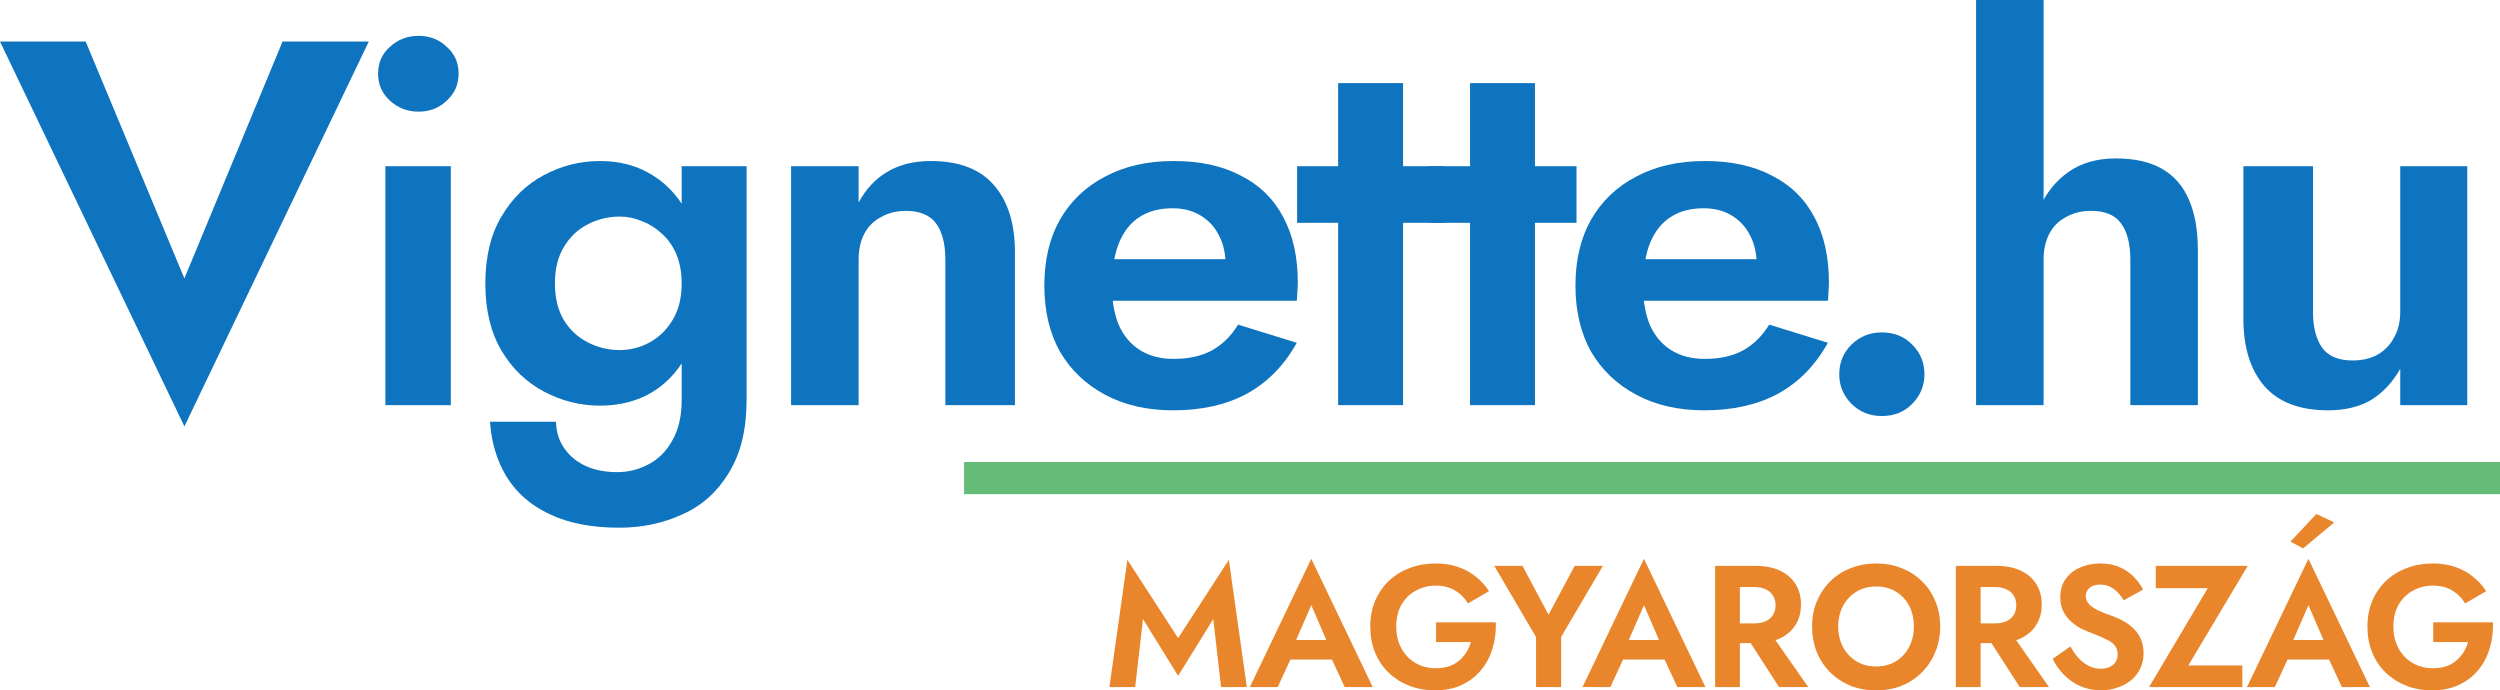
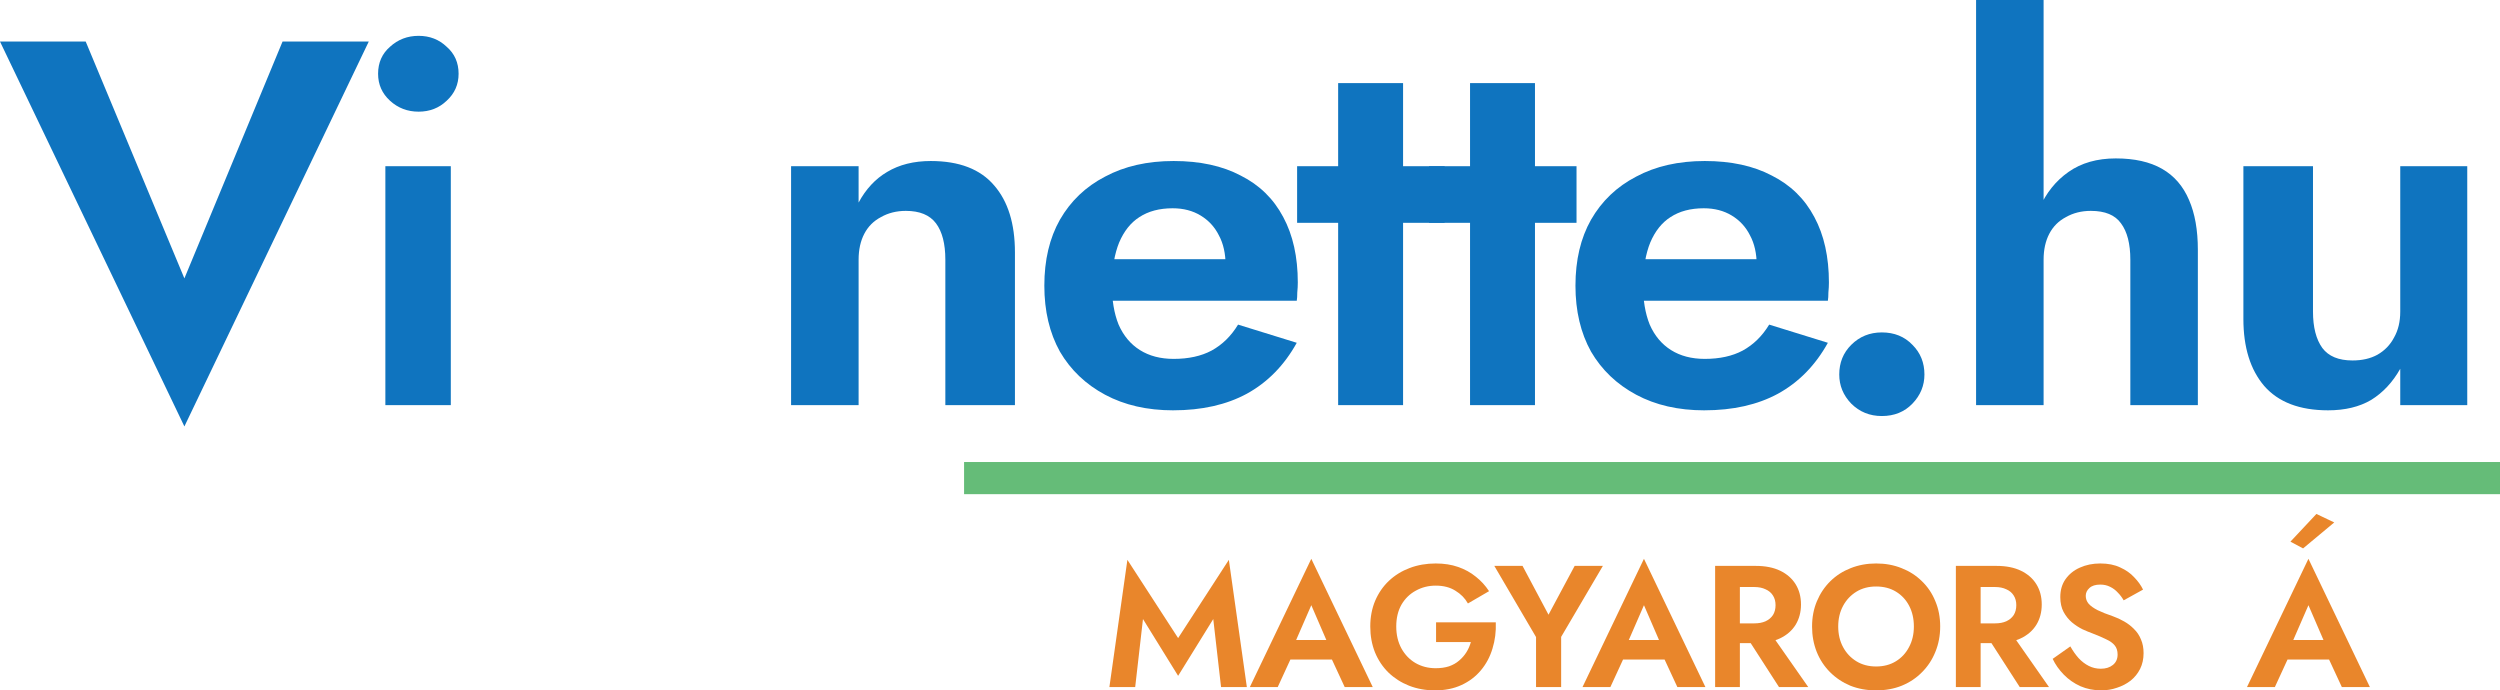
<svg xmlns="http://www.w3.org/2000/svg" xmlns:ns1="http://sodipodi.sourceforge.net/DTD/sodipodi-0.dtd" xmlns:ns2="http://www.inkscape.org/namespaces/inkscape" width="1010.79" height="279.13" viewBox="0 0 1010.79 279.13" fill="none" version="1.1" id="svg39" ns1:docname="logo.svg" ns2:version="1.3.1 (9b9bdc1480, 2023-11-25, custom)">
  <ns1:namedview id="namedview39" pagecolor="#ffffff" bordercolor="#000000" borderopacity="0.25" ns2:showpageshadow="2" ns2:pageopacity="0.0" ns2:pagecheckerboard="0" ns2:deskcolor="#d1d1d1" ns2:zoom="0.61263941" ns2:cx="337.06614" ns2:cy="147.72148" ns2:window-width="1920" ns2:window-height="975" ns2:window-x="0" ns2:window-y="32" ns2:window-maximized="1" ns2:current-layer="svg39" />
  <path d="m 935.18,126 c 0,6.3 1.26,11.2 3.78,14.7 2.52,3.36 6.58,5.04 12.18,5.04 3.92,0 7.28,-0.77 10.08,-2.31 2.94,-1.68 5.18,-3.99 6.72,-6.93 1.68,-2.94 2.52,-6.44 2.52,-10.5 V 67.2 h 27.09 v 96.6 h -27.09 v -14.7 c -3.08,5.46 -7,9.66 -11.76,12.6 -4.76,2.8 -10.57,4.2 -17.43,4.2 -11.48,0 -20.09,-3.29 -25.83,-9.87 -5.6,-6.58 -8.4,-15.61 -8.4,-27.09 V 67.2 h 28.14 z" fill="#0f74bf" id="path1" />
  <path d="m 826.26,0 v 163.8 h -27.3 V 0 Z m 35.07,105 c 0,-6.44 -1.26,-11.34 -3.78,-14.7 -2.38,-3.36 -6.44,-5.04 -12.18,-5.04 -3.78,0 -7.14,0.84 -10.08,2.52 -2.94,1.54 -5.18,3.78 -6.72,6.72 -1.54,2.94 -2.31,6.44 -2.31,10.5 h -5.46 c 0,-7.7 1.26,-14.63 3.78,-20.79 2.66,-6.16 6.58,-11.06 11.76,-14.7 5.18,-3.64 11.55,-5.46 19.11,-5.46 7.56,0 13.79,1.4 18.69,4.2 4.9,2.8 8.54,7 10.92,12.6 2.38,5.46 3.57,12.18 3.57,20.16 v 62.79 h -27.3 z" fill="#0f74bf" id="path2" />
  <path d="m 743.64,151.41 c 0,-4.76 1.61,-8.75 4.83,-11.97 3.36,-3.36 7.49,-5.04 12.39,-5.04 5.04,0 9.17,1.68 12.39,5.04 3.22,3.22 4.83,7.21 4.83,11.97 0,4.48 -1.61,8.4 -4.83,11.76 -3.22,3.36 -7.35,5.04 -12.39,5.04 -4.9,0 -9.03,-1.68 -12.39,-5.04 -3.22,-3.36 -4.83,-7.28 -4.83,-11.76 z" fill="#0f74bf" id="path3" />
  <path d="m 689.06,165.9 c -10.5,0 -19.67,-2.1 -27.508,-6.3 -7.84,-4.2 -13.93,-10.01 -18.27,-17.43 -4.2,-7.56 -6.3,-16.45 -6.3,-26.67 0,-10.36 2.1,-19.25 6.3,-26.67 4.34,-7.56 10.43,-13.37 18.27,-17.43 7.838,-4.2 17.078,-6.3 27.718,-6.3 10.64,0 19.67,1.96 27.09,5.88 7.56,3.78 13.3,9.38 17.22,16.8 3.92,7.28 5.88,16.1 5.88,26.46 0,1.26 -0.07,2.59 -0.21,3.99 0,1.4 -0.07,2.52 -0.21,3.36 h -86.518 v -16.8 h 62.788 l -7.35,9.66 c 0.56,-0.84 1.05,-1.96 1.47,-3.36 0.56,-1.54 0.84,-2.8 0.84,-3.78 0,-4.76 -0.91,-8.82 -2.73,-12.18 -1.68,-3.36 -4.13,-6.02 -7.35,-7.98 -3.22,-1.96 -7,-2.94 -11.34,-2.94 -5.32,0 -9.8,1.19 -13.44,3.57 -3.5,2.24 -6.23,5.67 -8.19,10.29 -1.818,4.48 -2.798,10.08 -2.938,16.8 0,6.44 0.91,11.9 2.728,16.38 1.96,4.48 4.83,7.91 8.61,10.29 3.78,2.38 8.33,3.57 13.65,3.57 6.02,0 11.13,-1.12 15.33,-3.36 4.34,-2.38 7.91,-5.88 10.71,-10.5 l 23.73,7.35 c -5.04,9.1 -11.76,15.96 -20.16,20.58 -8.26,4.48 -18.2,6.72 -29.82,6.72 z" fill="#0f74bf" id="path4" />
  <path d="m 577.774,67.2 h 59.64 v 22.89 h -59.64 z m 16.59,-33.6 h 26.25 v 130.2 h -26.25 z" fill="#0f74bf" id="path5" />
  <path d="m 524.445,67.2 h 59.64 v 22.89 h -59.64 z m 16.59,-33.6 h 26.25 v 130.2 h -26.25 z" fill="#0f74bf" id="path6" />
  <path d="m 474.321,165.9 c -10.5,0 -19.67,-2.1 -27.51,-6.3 -7.84,-4.2 -13.93,-10.01 -18.27,-17.43 -4.2,-7.56 -6.3,-16.45 -6.3,-26.67 0,-10.36 2.1,-19.25 6.3,-26.67 4.34,-7.56 10.43,-13.37 18.27,-17.43 7.84,-4.2 17.08,-6.3 27.72,-6.3 10.64,0 19.67,1.96 27.09,5.88 7.56,3.78 13.3,9.38 17.22,16.8 3.92,7.28 5.88,16.1 5.88,26.46 0,1.26 -0.07,2.59 -0.21,3.99 0,1.4 -0.07,2.52 -0.21,3.36 h -86.52 v -16.8 h 62.79 l -7.35,9.66 c 0.56,-0.84 1.05,-1.96 1.47,-3.36 0.56,-1.54 0.84,-2.8 0.84,-3.78 0,-4.76 -0.91,-8.82 -2.73,-12.18 -1.68,-3.36 -4.13,-6.02 -7.35,-7.98 -3.22,-1.96 -7,-2.94 -11.34,-2.94 -5.32,0 -9.8,1.19 -13.44,3.57 -3.5,2.24 -6.23,5.67 -8.19,10.29 -1.82,4.48 -2.8,10.08 -2.94,16.8 0,6.44 0.91,11.9 2.73,16.38 1.96,4.48 4.83,7.91 8.61,10.29 3.78,2.38 8.33,3.57 13.65,3.57 6.02,0 11.13,-1.12 15.33,-3.36 4.34,-2.38 7.91,-5.88 10.71,-10.5 l 23.73,7.35 c -5.04,9.1 -11.76,15.96 -20.16,20.58 -8.26,4.48 -18.2,6.72 -29.82,6.72 z" fill="#0f74bf" id="path7" />
  <path d="m 382.217,105 c 0,-6.44 -1.26,-11.34 -3.78,-14.7 -2.52,-3.36 -6.58,-5.04 -12.18,-5.04 -3.78,0 -7.14,0.84 -10.08,2.52 -2.94,1.54 -5.18,3.78 -6.72,6.72 -1.54,2.94 -2.31,6.44 -2.31,10.5 v 58.8 h -27.3 V 67.2 h 27.3 v 14.7 c 2.94,-5.46 6.79,-9.59 11.55,-12.39 4.9,-2.94 10.78,-4.41 17.64,-4.41 11.48,0 20.02,3.29 25.62,9.87 5.6,6.44 8.4,15.47 8.4,27.09 v 61.74 h -28.14 z" fill="#0f74bf" id="path8" />
-   <path d="m 198.118,170.52 h 26.67 c 0.14,4.2 1.26,7.77 3.36,10.71 2.1,3.08 4.97,5.46 8.61,7.14 3.64,1.68 7.91,2.52 12.81,2.52 4.48,0 8.68,-1.05 12.6,-3.15 4.06,-2.1 7.281,-5.32 9.66,-9.66 2.521,-4.34 3.78,-9.8 3.78,-16.38 V 67.2 h 26.25 v 94.5 c 0,11.9 -2.38,21.7 -7.14,29.4 -4.62,7.7 -10.85,13.3 -18.69,16.8 -7.84,3.64 -16.38,5.46 -25.62,5.46 -11.2,0 -20.58,-1.82 -28.14,-5.46 -7.56,-3.5 -13.37,-8.54 -17.43,-15.12 -3.92,-6.44 -6.16,-13.86 -6.72,-22.26 z m -1.89,-55.86 c 0,-10.78 2.17,-19.81 6.51,-27.09 4.34,-7.42 10.08,-13.02 17.22,-16.8 7.14,-3.78 14.7,-5.67 22.68,-5.67 8.12,0 15.26,1.96 21.42,5.88 6.3,3.92 11.2,9.59 14.7,17.01 3.64,7.28 5.46,16.17 5.46,26.67 0,10.36 -1.82,19.25 -5.46,26.67 -3.5,7.42 -8.4,13.09 -14.7,17.01 -6.16,3.78 -13.3,5.67 -21.42,5.67 -7.98,0 -15.54,-1.89 -22.68,-5.67 -7.14,-3.78 -12.88,-9.31 -17.22,-16.59 -4.34,-7.42 -6.51,-16.45 -6.51,-27.09 z m 28.14,0 c 0,5.74 1.19,10.64 3.57,14.7 2.38,3.92 5.6,6.93 9.66,9.03 4.06,2.1 8.4,3.15 13.02,3.15 4.06,0 7.98,-0.98 11.76,-2.94 3.92,-2.1 7.071,-5.11 9.45,-9.03 2.521,-4.06 3.78,-9.03 3.78,-14.91 0,-4.48 -0.7,-8.4 -2.1,-11.76 -1.4,-3.36 -3.36,-6.16 -5.88,-8.4 -2.38,-2.24 -5.04,-3.92 -7.98,-5.04 -2.94,-1.26 -5.95,-1.89 -9.03,-1.89 -4.62,0 -8.96,1.05 -13.02,3.15 -4.06,2.1 -7.28,5.18 -9.66,9.24 -2.38,3.92 -3.57,8.82 -3.57,14.7 z" fill="#0f74bf" id="path9" />
  <path d="m 152.867,29.82 c 0,-4.48 1.61,-8.12 4.83,-10.92 3.22,-2.94 7.07,-4.41 11.55,-4.41 4.48,0 8.26,1.47 11.34,4.41 3.22,2.8 4.83,6.44 4.83,10.92 0,4.34 -1.61,7.98 -4.83,10.92 -3.08,2.94 -6.86,4.41 -11.34,4.41 -4.48,0 -8.33,-1.47 -11.55,-4.41 -3.22,-2.94 -4.83,-6.58 -4.83,-10.92 z m 2.94,37.38 h 26.46 v 96.6 h -26.46 z" fill="#0f74bf" id="path10" />
  <path d="m 74.55,112.56 39.69,-95.76 H 149.1 L 74.55,172.41 0,16.8 h 34.65 z" fill="#0f74bf" id="path11" />
  <rect x="389.79" y="186.8" width="621" height="13" fill="#65bc78" id="rect11" />
-   <path d="m 983.79,259.6 v -7.98 h 24.15 c 0.14,3.734 -0.31,7.257 -1.33,10.57 -0.98,3.314 -2.55,6.254 -4.69,8.82 -2.1,2.52 -4.72,4.504 -7.84,5.95 -3.13,1.447 -6.7,2.17 -10.71,2.17 -3.78,0 -7.28,-0.63 -10.5,-1.89 -3.18,-1.26 -5.95,-3.033 -8.33,-5.32 -2.34,-2.286 -4.16,-5.016 -5.46,-8.19 -1.26,-3.173 -1.89,-6.65 -1.89,-10.43 0,-3.78 0.65,-7.233 1.96,-10.36 1.35,-3.173 3.22,-5.88 5.6,-8.12 2.38,-2.24 5.18,-3.966 8.4,-5.18 3.22,-1.213 6.72,-1.82 10.5,-1.82 3.36,0 6.37,0.467 9.03,1.4 2.7,0.934 5.08,2.24 7.14,3.92 2.1,1.634 3.89,3.594 5.39,5.88 l -8.54,4.97 c -1.22,-2.146 -2.92,-3.873 -5.11,-5.18 -2.15,-1.353 -4.79,-2.03 -7.91,-2.03 -2.94,0 -5.63,0.677 -8.05,2.03 -2.43,1.307 -4.37,3.197 -5.81,5.67 -1.4,2.474 -2.1,5.414 -2.1,8.82 0,3.36 0.7,6.324 2.1,8.89 1.4,2.52 3.29,4.48 5.67,5.88 2.42,1.4 5.15,2.1 8.19,2.1 2,0 3.8,-0.256 5.39,-0.77 1.58,-0.56 2.94,-1.33 4.06,-2.31 1.16,-0.98 2.14,-2.1 2.94,-3.36 0.79,-1.26 1.4,-2.636 1.82,-4.13 z" fill="#e9862b" id="path12" />
  <path d="m 920.53,266.67 1.19,-7.91 h 23.52 l 1.19,7.91 z m 12.81,-21.98 -7.35,16.87 0.21,2.24 -6.44,14 h -11.27 l 24.85,-51.87 24.85,51.87 h -11.34 l -6.3,-13.58 0.14,-2.52 z m 10.43,-33.46 -12.6,10.5 -5.11,-2.73 10.5,-11.2 z" fill="#e9862b" id="path13" />
-   <path d="m 871.62,237.83 v -9.03 h 37.17 l -24.01,40.25 h 21.84 v 8.75 h -37.73 l 23.73,-39.97 z" fill="#e9862b" id="path14" />
  <path d="m 837.07,261.35 c 1.03,1.82 2.15,3.407 3.36,4.76 1.26,1.354 2.64,2.404 4.13,3.15 1.49,0.747 3.1,1.12 4.83,1.12 2.01,0 3.64,-0.513 4.9,-1.54 1.26,-1.026 1.89,-2.426 1.89,-4.2 0,-1.54 -0.4,-2.776 -1.19,-3.71 -0.75,-0.933 -1.89,-1.75 -3.43,-2.45 -1.49,-0.746 -3.34,-1.54 -5.53,-2.38 -1.17,-0.42 -2.52,-0.98 -4.06,-1.68 -1.49,-0.746 -2.92,-1.68 -4.27,-2.8 -1.35,-1.166 -2.47,-2.566 -3.36,-4.2 -0.89,-1.68 -1.33,-3.686 -1.33,-6.02 0,-2.8 0.7,-5.203 2.1,-7.21 1.45,-2.053 3.38,-3.616 5.81,-4.69 2.47,-1.12 5.23,-1.68 8.26,-1.68 3.13,0 5.81,0.537 8.05,1.61 2.29,1.027 4.18,2.357 5.67,3.99 1.54,1.587 2.73,3.244 3.57,4.97 l -7.84,4.34 c -0.65,-1.166 -1.45,-2.216 -2.38,-3.15 -0.89,-0.98 -1.91,-1.75 -3.08,-2.31 -1.17,-0.606 -2.5,-0.91 -3.99,-0.91 -1.96,0 -3.43,0.467 -4.41,1.4 -0.98,0.887 -1.47,1.937 -1.47,3.15 0,1.214 0.4,2.287 1.19,3.22 0.79,0.887 2.01,1.75 3.64,2.59 1.63,0.794 3.69,1.61 6.16,2.45 1.59,0.56 3.1,1.26 4.55,2.1 1.49,0.84 2.82,1.867 3.99,3.08 1.21,1.167 2.15,2.567 2.8,4.2 0.7,1.587 1.05,3.43 1.05,5.53 0,2.38 -0.47,4.504 -1.4,6.37 -0.93,1.867 -2.22,3.454 -3.85,4.76 -1.63,1.26 -3.48,2.217 -5.53,2.87 -2.01,0.7 -4.13,1.05 -6.37,1.05 -2.99,0 -5.79,-0.56 -8.4,-1.68 -2.57,-1.166 -4.81,-2.73 -6.72,-4.69 -1.91,-1.96 -3.41,-4.083 -4.48,-6.37 z" fill="#e9862b" id="path15" />
  <path d="m 801.92,254.98 h 10.57 l 15.96,22.82 h -11.83 z m -11.13,-26.18 h 10.01 v 49 h -10.01 z m 6.09,8.54 v -8.54 h 10.36 c 3.88,0 7.17,0.654 9.87,1.96 2.71,1.307 4.79,3.127 6.23,5.46 1.45,2.334 2.17,5.064 2.17,8.19 0,3.08 -0.72,5.81 -2.17,8.19 -1.44,2.334 -3.52,4.154 -6.23,5.46 -2.7,1.307 -5.99,1.96 -9.87,1.96 h -10.36 v -7.98 h 9.73 c 1.78,0 3.29,-0.28 4.55,-0.84 1.31,-0.606 2.31,-1.446 3.01,-2.52 0.7,-1.12 1.05,-2.45 1.05,-3.99 0,-1.54 -0.35,-2.846 -1.05,-3.92 -0.7,-1.12 -1.7,-1.96 -3.01,-2.52 -1.26,-0.606 -2.77,-0.91 -4.55,-0.91 z" fill="#e9862b" id="path16" />
  <path d="m 743.22,253.3 c 0,3.127 0.66,5.904 1.96,8.33 1.31,2.427 3.11,4.34 5.39,5.74 2.29,1.4 4.95,2.1 7.98,2.1 3.04,0 5.7,-0.7 7.98,-2.1 2.29,-1.4 4.06,-3.313 5.32,-5.74 1.31,-2.426 1.96,-5.203 1.96,-8.33 0,-3.126 -0.63,-5.903 -1.89,-8.33 -1.26,-2.426 -3.03,-4.34 -5.32,-5.74 -2.28,-1.4 -4.97,-2.1 -8.05,-2.1 -3.03,0 -5.69,0.7 -7.98,2.1 -2.28,1.4 -4.08,3.314 -5.39,5.74 -1.3,2.427 -1.96,5.204 -1.96,8.33 z m -10.57,0 c 0,-3.733 0.66,-7.14 1.96,-10.22 1.31,-3.126 3.13,-5.833 5.46,-8.12 2.34,-2.286 5.07,-4.036 8.19,-5.25 3.18,-1.26 6.61,-1.89 10.29,-1.89 3.74,0 7.17,0.63 10.29,1.89 3.13,1.214 5.86,2.964 8.19,5.25 2.38,2.287 4.2,4.994 5.46,8.12 1.31,3.08 1.96,6.487 1.96,10.22 0,3.687 -0.65,7.117 -1.96,10.29 -1.26,3.127 -3.05,5.857 -5.39,8.19 -2.28,2.334 -5.01,4.154 -8.19,5.46 -3.12,1.26 -6.58,1.89 -10.36,1.89 -3.78,0 -7.25,-0.63 -10.43,-1.89 -3.12,-1.306 -5.85,-3.126 -8.19,-5.46 -2.33,-2.333 -4.13,-5.063 -5.39,-8.19 -1.26,-3.173 -1.89,-6.603 -1.89,-10.29 z" fill="#e9862b" id="path17" />
  <path d="m 704.58,254.98 h 10.57 l 15.96,22.82 h -11.83 z m -11.13,-26.18 h 10.01 v 49 h -10.01 z m 6.09,8.54 v -8.54 h 10.36 c 3.87,0 7.16,0.654 9.87,1.96 2.7,1.307 4.78,3.127 6.23,5.46 1.44,2.334 2.17,5.064 2.17,8.19 0,3.08 -0.73,5.81 -2.17,8.19 -1.45,2.334 -3.53,4.154 -6.23,5.46 -2.71,1.307 -6,1.96 -9.87,1.96 h -10.36 v -7.98 h 9.73 c 1.77,0 3.29,-0.28 4.55,-0.84 1.3,-0.606 2.31,-1.446 3.01,-2.52 0.7,-1.12 1.05,-2.45 1.05,-3.99 0,-1.54 -0.35,-2.846 -1.05,-3.92 -0.7,-1.12 -1.71,-1.96 -3.01,-2.52 -1.26,-0.606 -2.78,-0.91 -4.55,-0.91 z" fill="#e9862b" id="path18" />
  <path d="m 651.87,266.67 1.19,-7.91 h 23.52 l 1.19,7.91 z m 12.81,-21.98 -7.35,16.87 0.21,2.24 -6.44,14 h -11.27 l 24.85,-51.87 24.85,51.87 h -11.34 l -6.3,-13.58 0.14,-2.52 z" fill="#e9862b" id="path19" />
  <path d="m 636.659,228.8 h 11.41 l -16.87,28.7 v 20.3 h -10.15 v -20.23 l -16.87,-28.77 h 11.41 l 10.5,19.74 z" fill="#e9862b" id="path20" />
  <path d="m 580.625,259.6 v -7.98 h 24.15 c 0.14,3.734 -0.303,7.257 -1.33,10.57 -0.98,3.314 -2.543,6.254 -4.69,8.82 -2.1,2.52 -4.713,4.504 -7.84,5.95 -3.126,1.447 -6.696,2.17 -10.71,2.17 -3.78,0 -7.28,-0.63 -10.5,-1.89 -3.173,-1.26 -5.95,-3.033 -8.33,-5.32 -2.333,-2.286 -4.153,-5.016 -5.46,-8.19 -1.26,-3.173 -1.89,-6.65 -1.89,-10.43 0,-3.78 0.654,-7.233 1.96,-10.36 1.354,-3.173 3.22,-5.88 5.6,-8.12 2.38,-2.24 5.18,-3.966 8.4,-5.18 3.22,-1.213 6.72,-1.82 10.5,-1.82 3.36,0 6.37,0.467 9.03,1.4 2.707,0.934 5.087,2.24 7.14,3.92 2.1,1.634 3.897,3.594 5.39,5.88 l -8.54,4.97 c -1.213,-2.146 -2.916,-3.873 -5.11,-5.18 -2.146,-1.353 -4.783,-2.03 -7.91,-2.03 -2.94,0 -5.623,0.677 -8.05,2.03 -2.426,1.307 -4.363,3.197 -5.81,5.67 -1.4,2.474 -2.1,5.414 -2.1,8.82 0,3.36 0.7,6.324 2.1,8.89 1.4,2.52 3.29,4.48 5.67,5.88 2.427,1.4 5.157,2.1 8.19,2.1 2.007,0 3.804,-0.256 5.39,-0.77 1.587,-0.56 2.94,-1.33 4.06,-2.31 1.167,-0.98 2.147,-2.1 2.94,-3.36 0.794,-1.26 1.4,-2.636 1.82,-4.13 z" fill="#e9862b" id="path21" />
  <path d="m 517.369,266.67 1.19,-7.91 h 23.52 l 1.19,7.91 z m 12.81,-21.98 -7.35,16.87 0.21,2.24 -6.44,14 h -11.27 l 24.85,-51.87 24.85,51.87 h -11.34 l -6.3,-13.58 0.14,-2.52 z" fill="#e9862b" id="path22" />
  <path d="m 462.124,250.29 -3.15,27.51 h -10.43 l 7.28,-51.45 20.51,31.64 20.51,-31.64 7.28,51.45 h -10.43 l -3.15,-27.51 -14.21,22.96 z" fill="#e9862b" id="path23" />
  <defs id="defs39">
    <linearGradient id="paint0_linear_75_525" x1="147.414" y1="37.485" x2="72.444" y2="37.485" gradientUnits="userSpaceOnUse">
      <stop stop-color="#0E73BE" id="stop30" />
      <stop offset="1" stop-color="#195D91" id="stop31" />
    </linearGradient>
    <linearGradient id="paint1_linear_75_525" x1="147.414" y1="37.485" x2="72.444" y2="37.485" gradientUnits="userSpaceOnUse">
      <stop stop-color="#0E73BE" id="stop32" />
      <stop offset="1" stop-color="#195D91" id="stop33" />
    </linearGradient>
    <linearGradient id="paint2_linear_75_525" x1="147.414" y1="37.485" x2="72.444" y2="37.485" gradientUnits="userSpaceOnUse">
      <stop stop-color="#0E73BE" id="stop34" />
      <stop offset="1" stop-color="#195D91" id="stop35" />
    </linearGradient>
    <linearGradient id="paint3_linear_75_525" x1="147.414" y1="37.485" x2="72.444" y2="37.485" gradientUnits="userSpaceOnUse">
      <stop stop-color="#0E73BE" id="stop36" />
      <stop offset="1" stop-color="#195D91" id="stop37" />
    </linearGradient>
    <linearGradient id="paint4_linear_75_525" x1="0" y1="109.677" x2="299.883" y2="109.677" gradientUnits="userSpaceOnUse">
      <stop stop-color="#FF922E" id="stop38" />
      <stop offset="1" stop-color="#FFBA7B" id="stop39" />
    </linearGradient>
  </defs>
</svg>